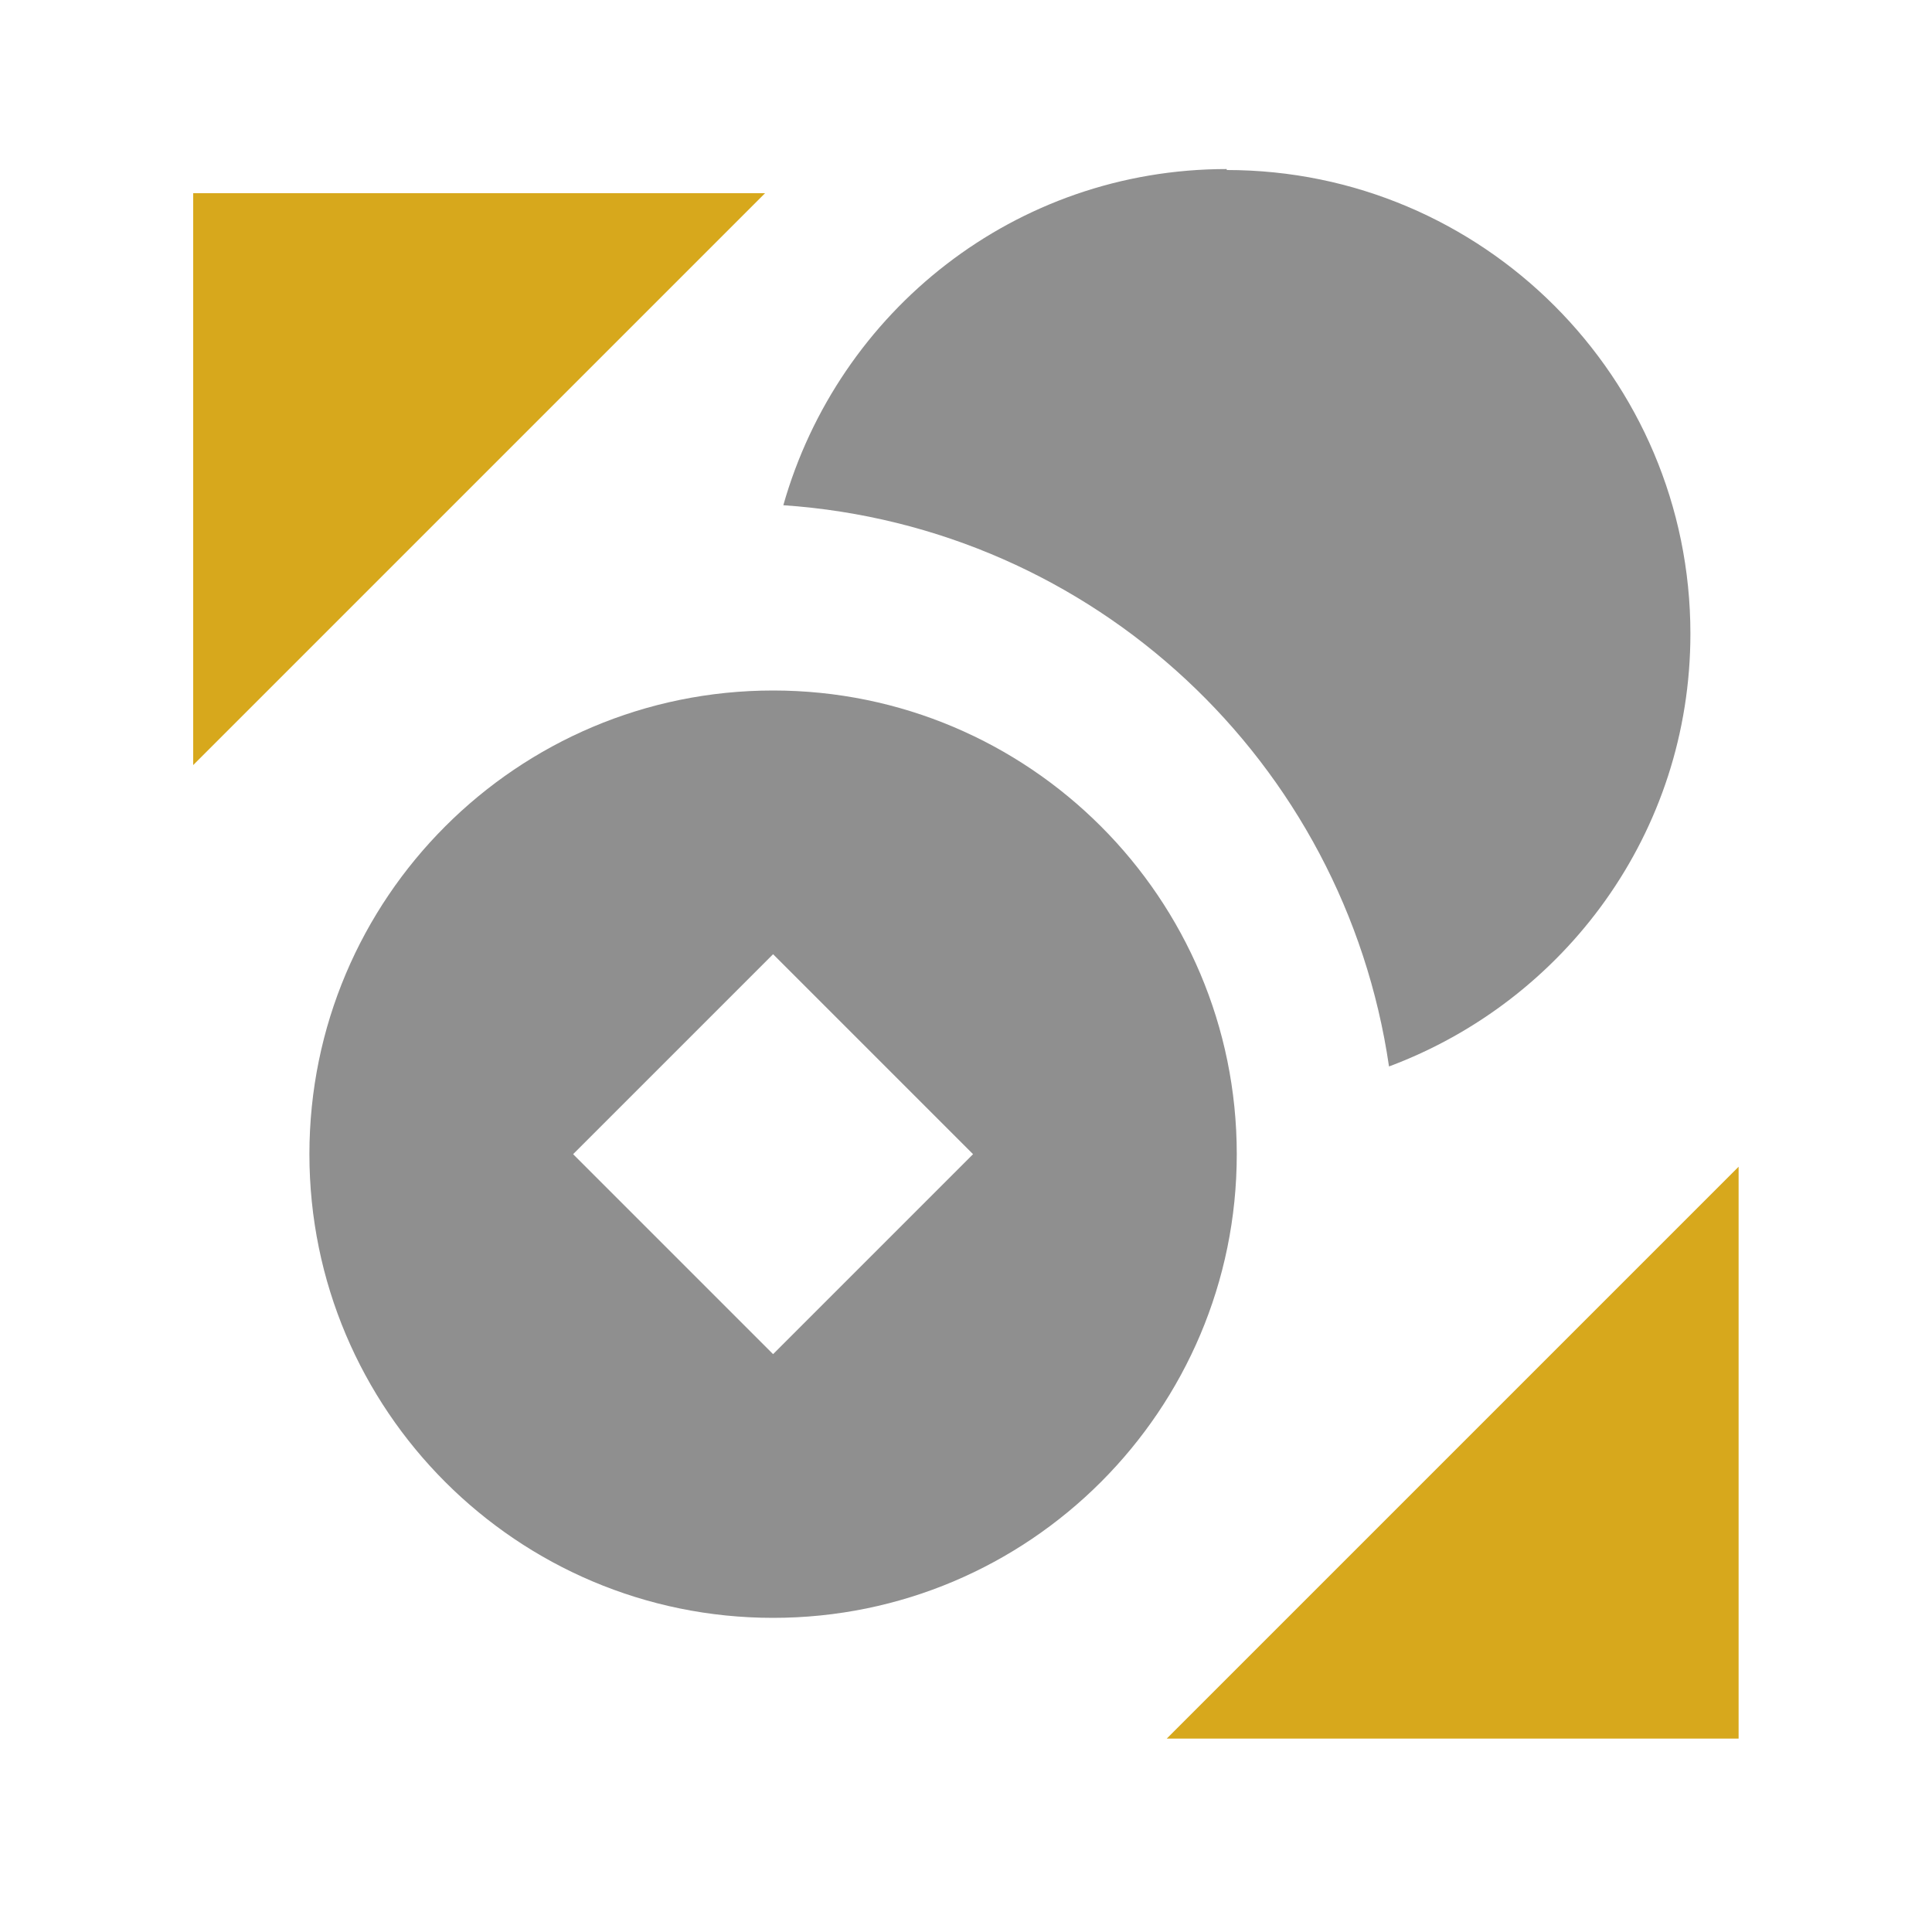
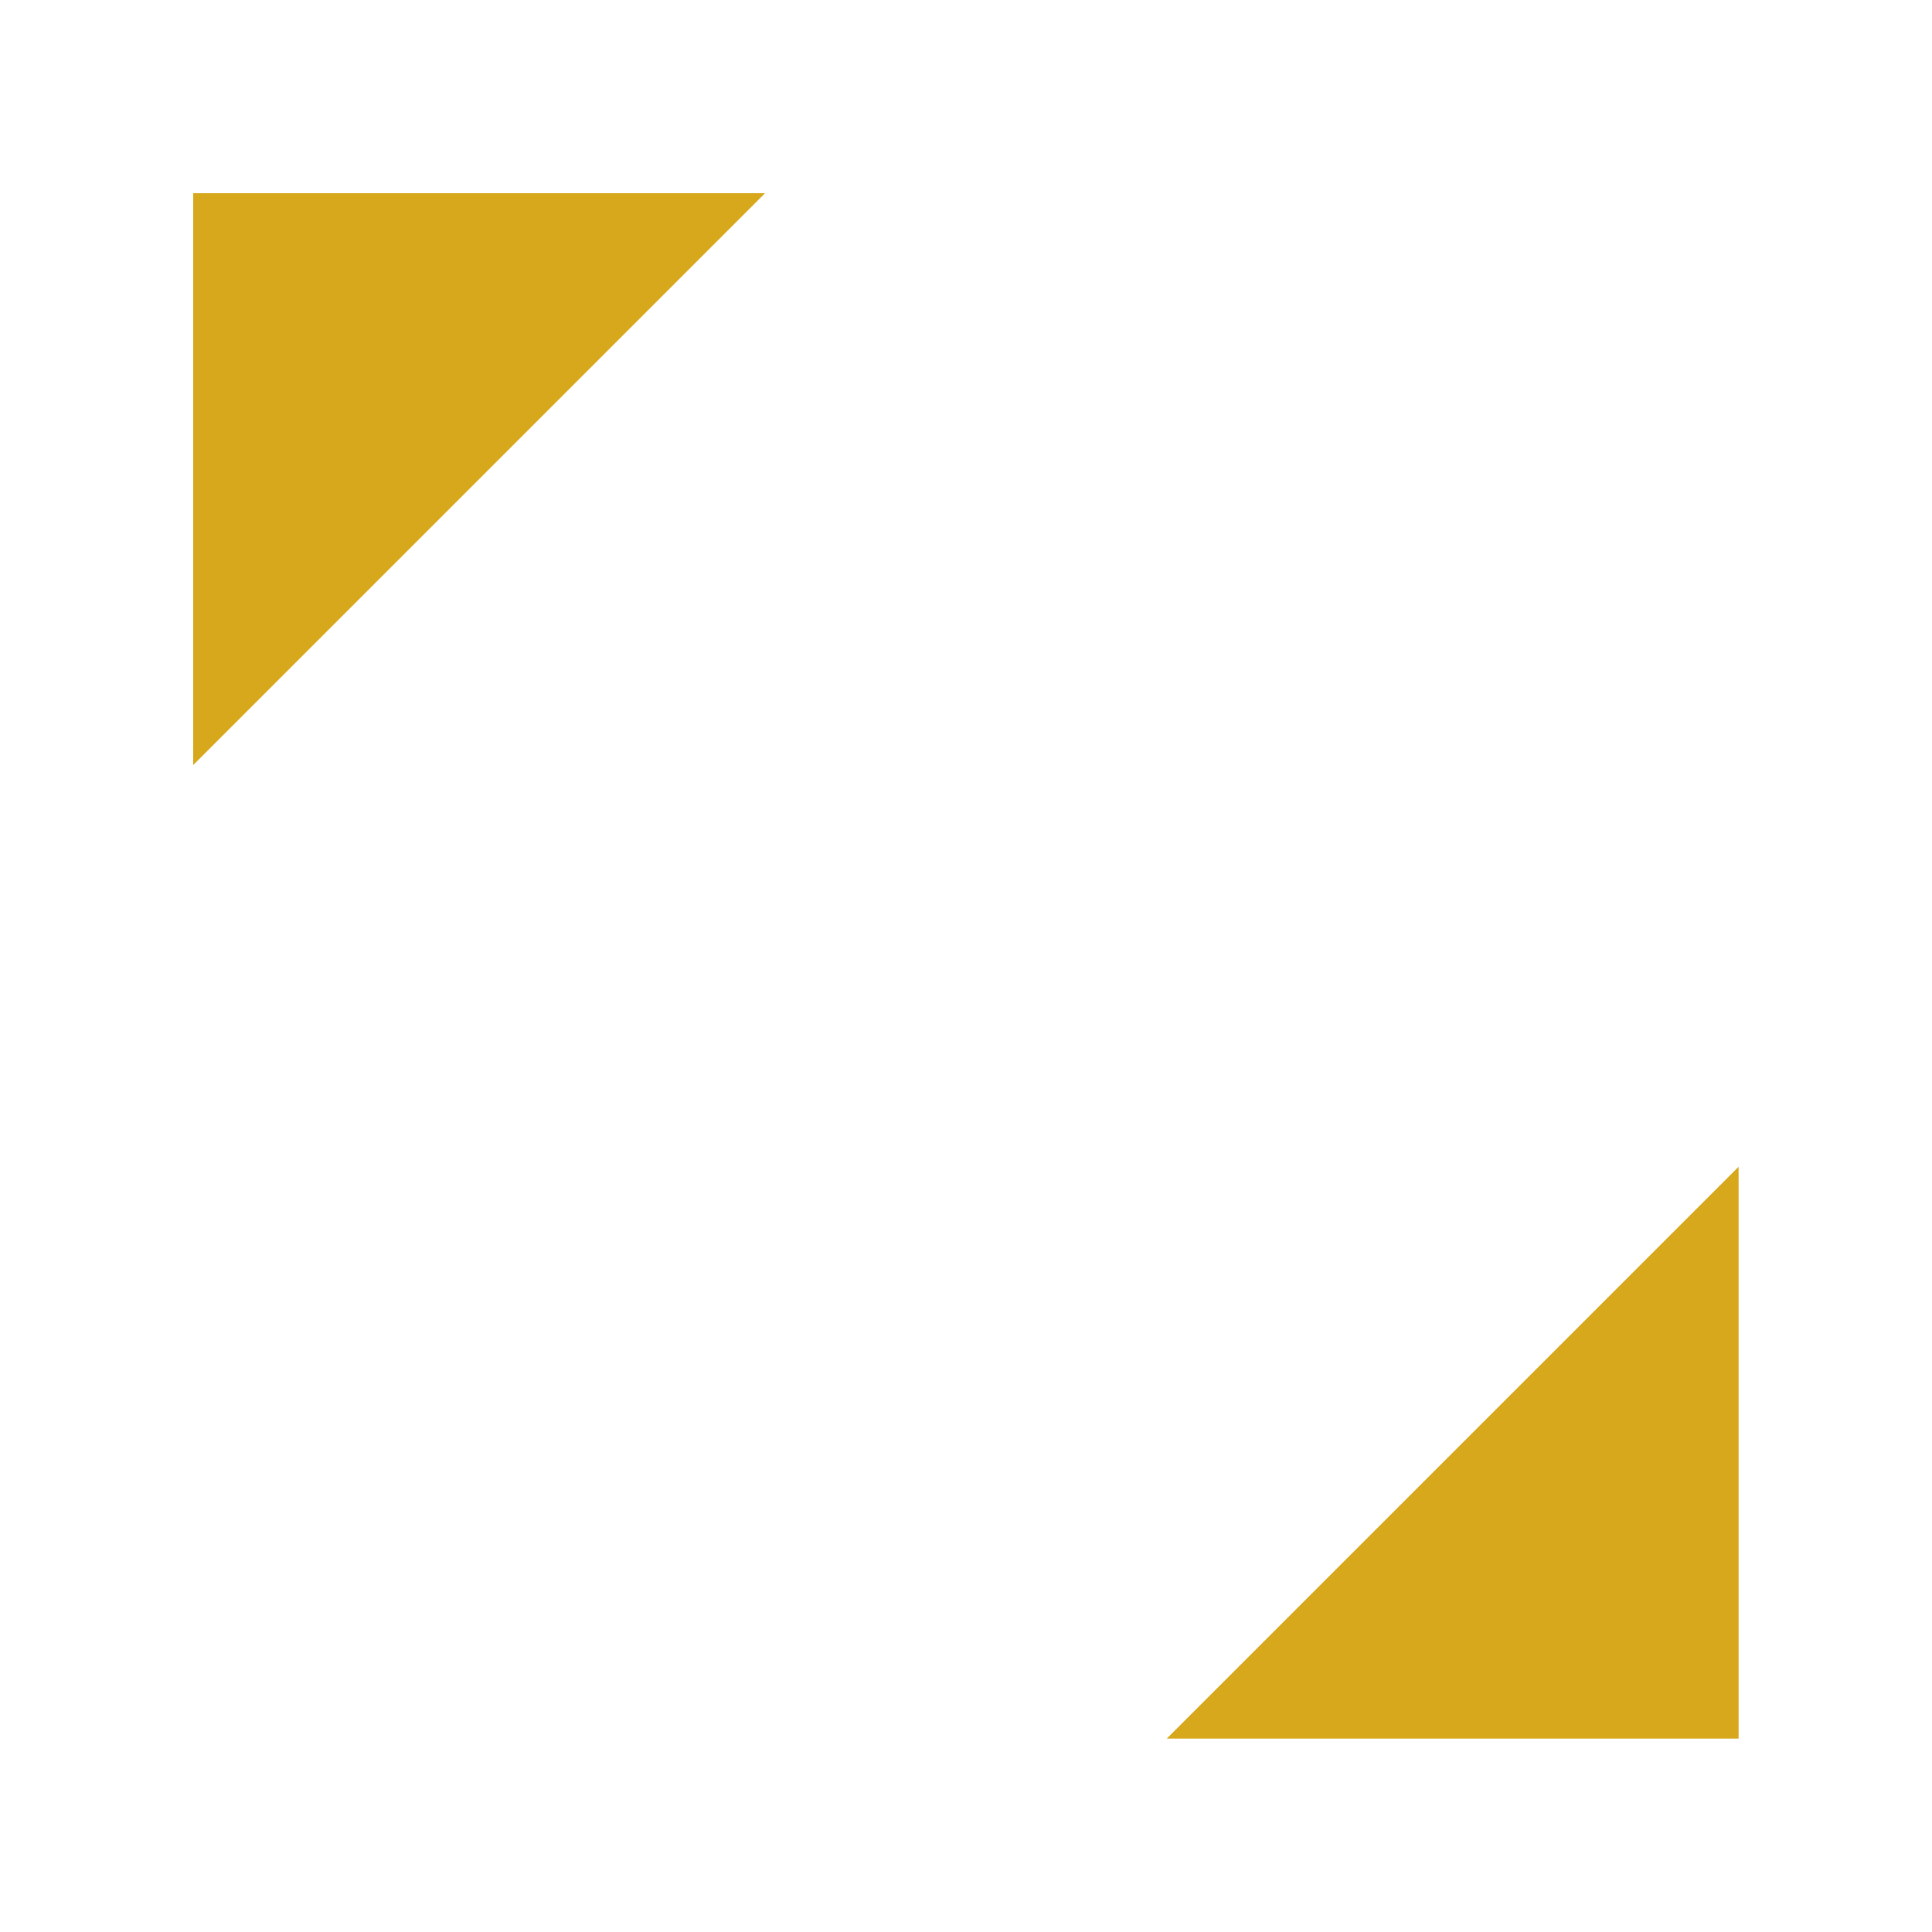
<svg xmlns="http://www.w3.org/2000/svg" width="20" height="20" viewBox="0 0 20 20" fill="none">
  <path d="M17.998 12.078L12.078 17.998H17.998V12.078Z" fill="#D7A81C" />
  <path d="M2 7.92L7.92 2H2V7.92Z" fill="#D7A81C" />
-   <path d="M8.003 7.148C5.353 7.148 3.203 9.298 3.203 11.948C3.203 14.598 5.353 16.748 8.003 16.748C10.653 16.748 12.803 14.598 12.803 11.948C12.803 9.298 10.653 7.148 8.003 7.148ZM8.003 14.018L5.933 11.948L8.003 9.878L10.073 11.948L8.003 14.018Z" fill="#8F8F8F" />
-   <path d="M12.699 1.75C10.509 1.75 8.679 3.22 8.109 5.23C11.329 5.45 13.919 7.89 14.379 11.04C16.199 10.36 17.499 8.62 17.499 6.56C17.499 3.91 15.349 1.76 12.699 1.76V1.75Z" fill="#8F8F8F" />
</svg>